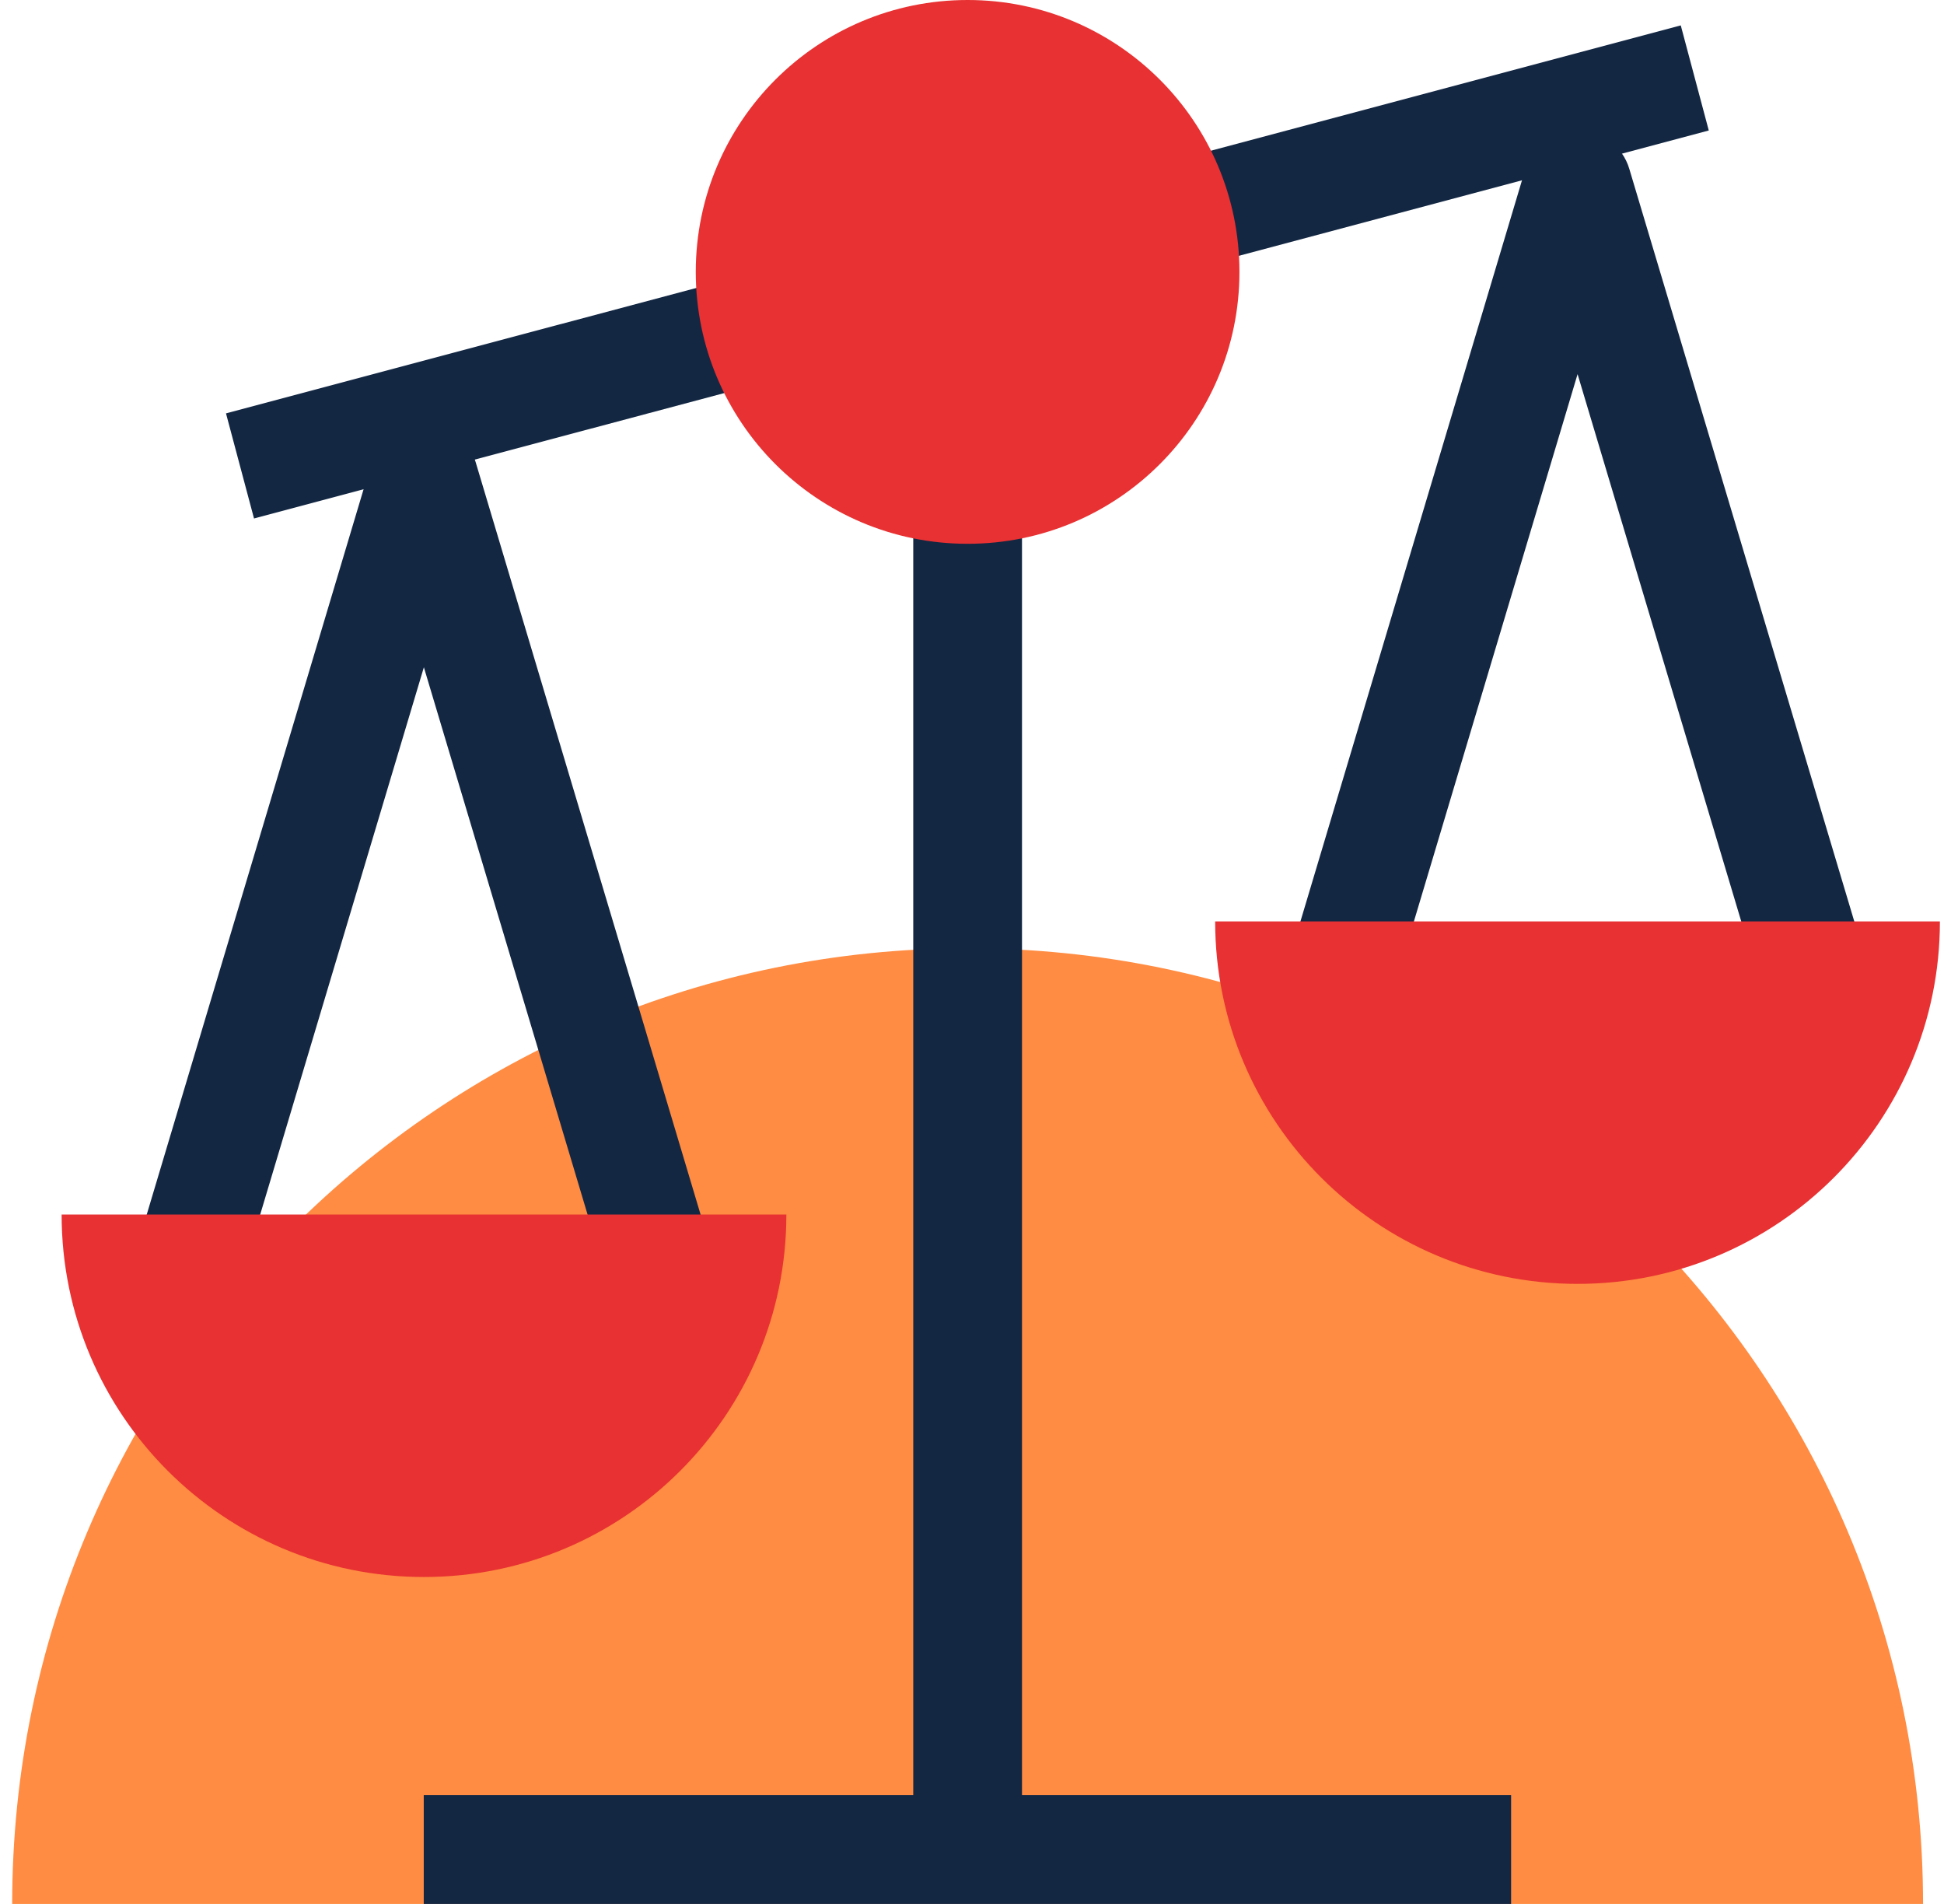
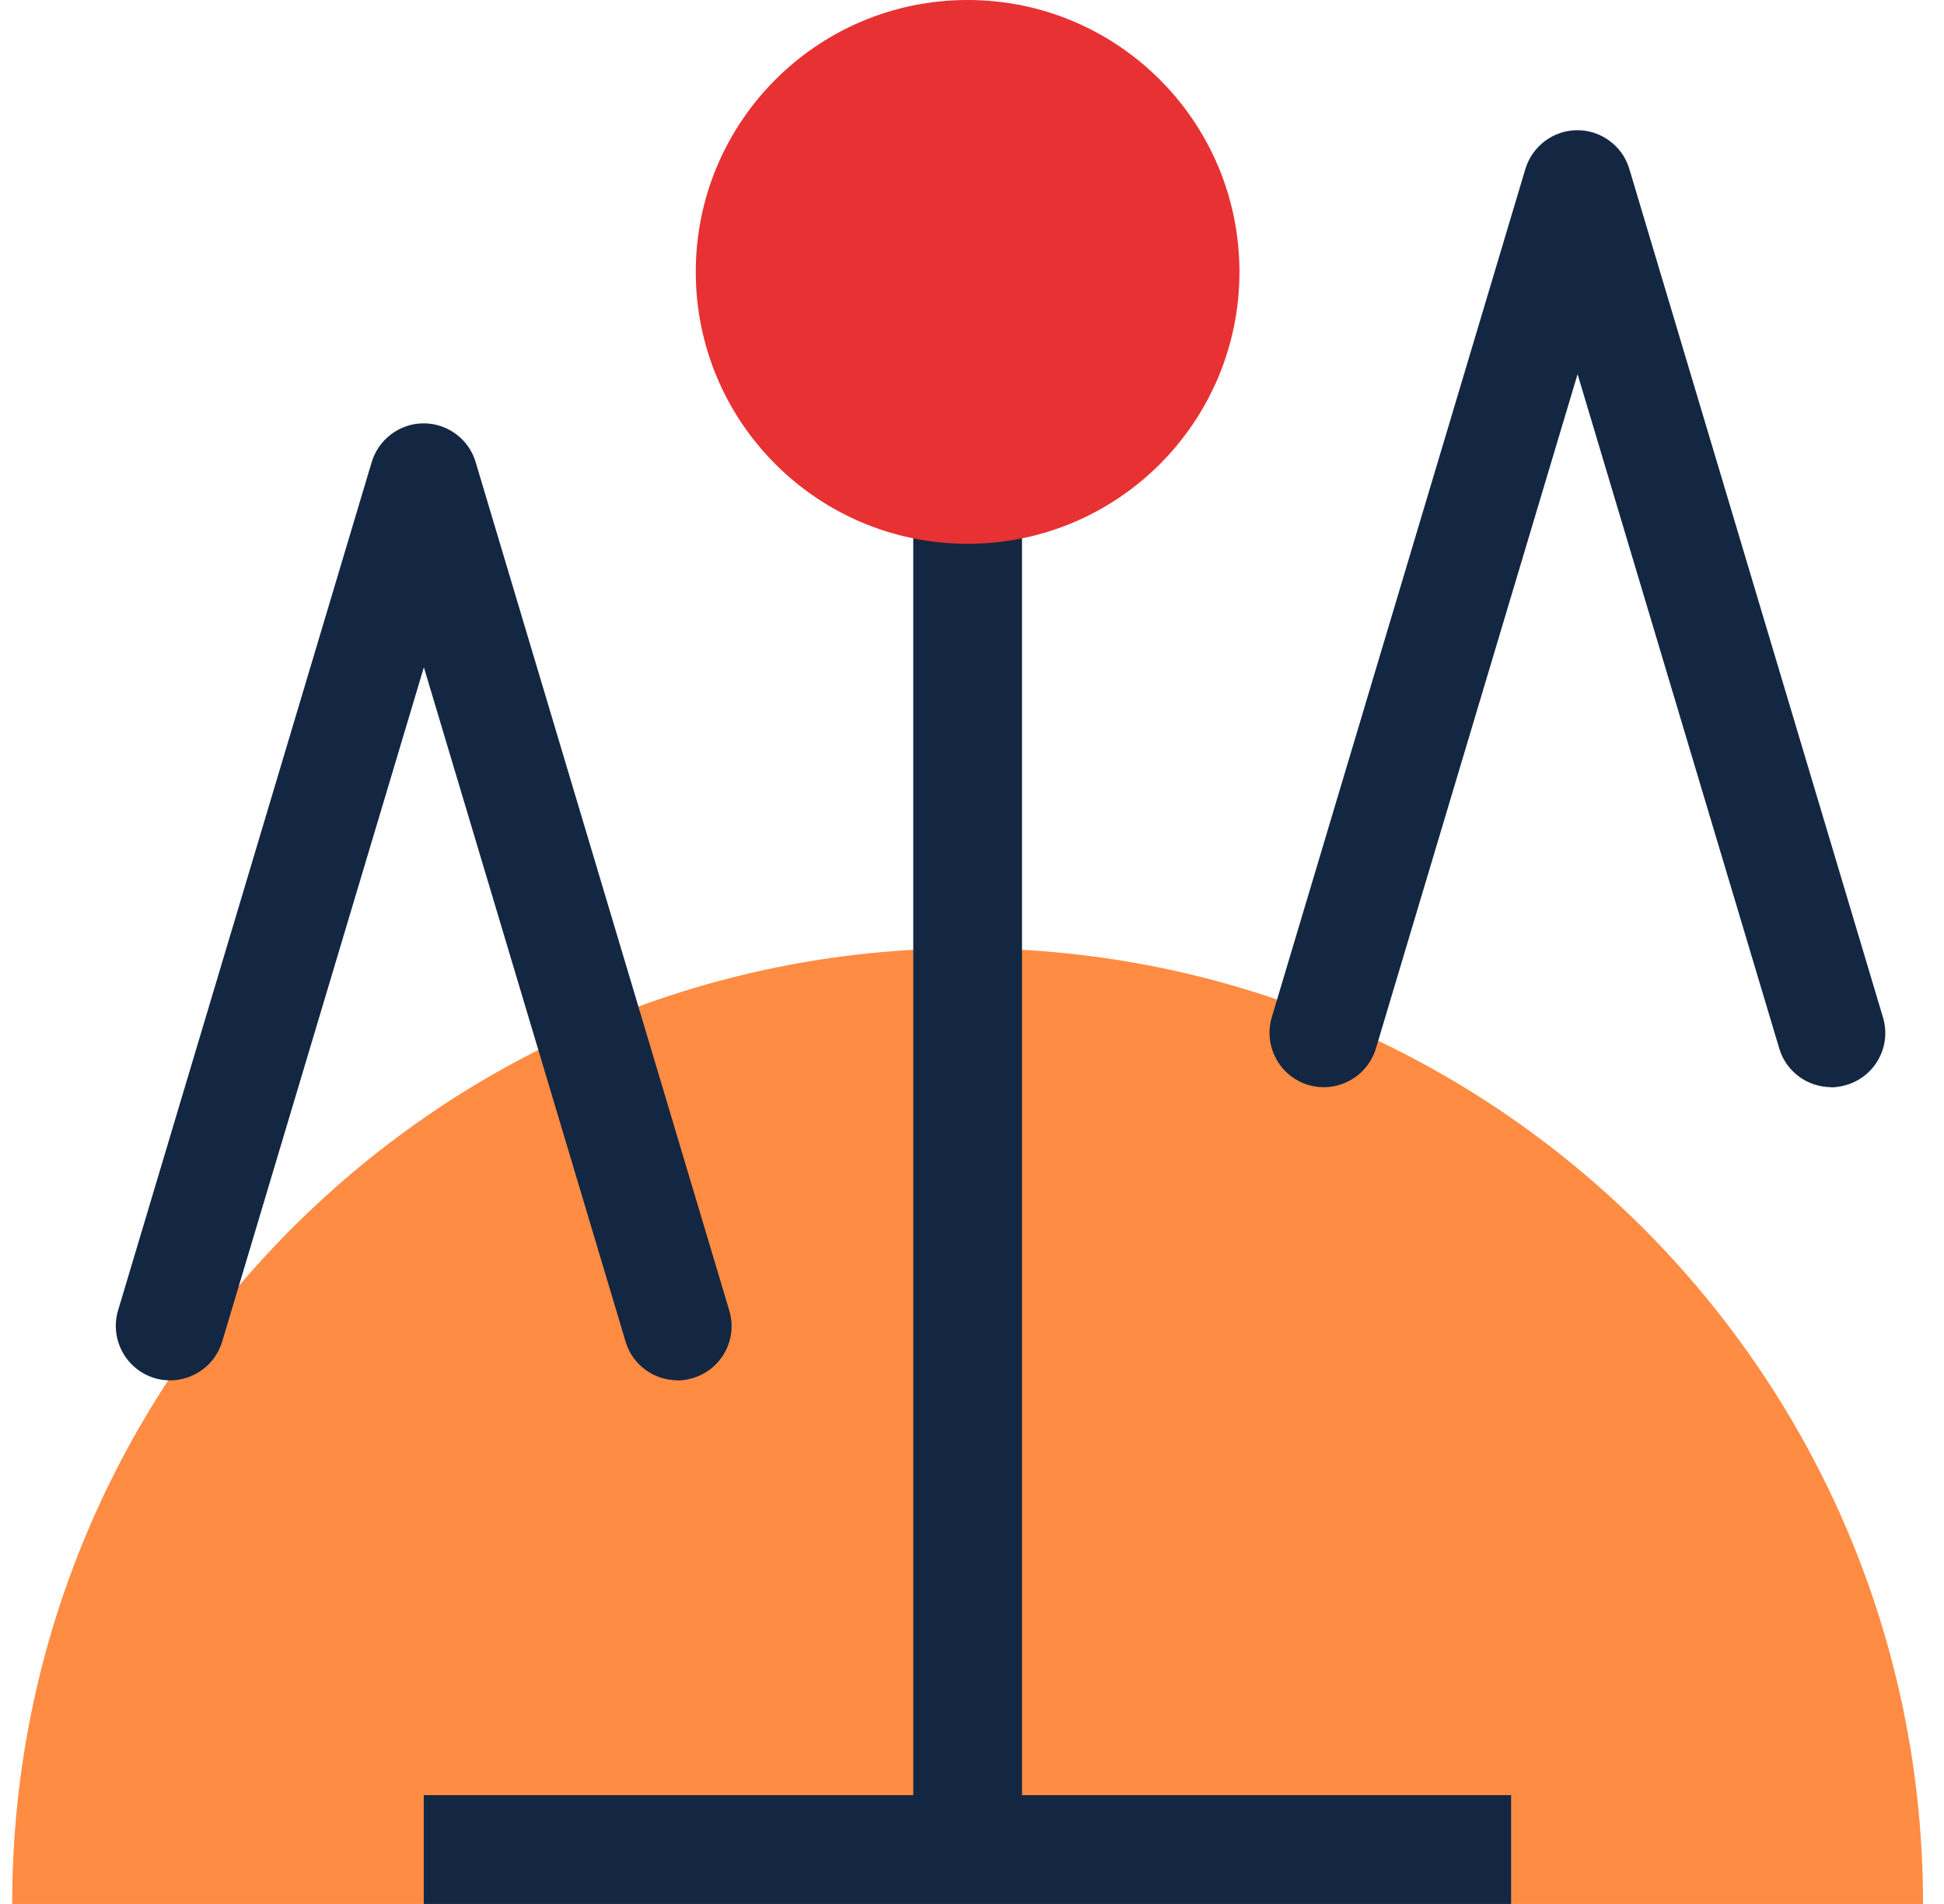
<svg xmlns="http://www.w3.org/2000/svg" width="96" height="94" viewBox="0 0 96 94" fill="none">
  <path d="M0.602 94C0.602 67.944 21.727 46.818 47.783 46.818C73.84 46.818 94.965 67.944 94.965 94" fill="#FF8C42" />
-   <path d="M83.001 1.254L11.16 20.409L12.544 25.598L84.384 6.442L83.001 1.254Z" fill="#132743" />
  <path d="M74.622 88.63H20.926V94H74.622V88.63Z" fill="#132743" />
  <path d="M50.469 92.331L50.469 13.424H45.099L45.099 92.331H50.469Z" fill="#132743" />
  <path d="M33.458 68.147C32.303 68.147 31.233 67.398 30.891 66.232L20.932 32.945L10.974 66.232C10.546 67.655 9.049 68.457 7.637 68.04C6.214 67.612 5.412 66.115 5.829 64.703L18.355 22.816C18.697 21.682 19.745 20.901 20.922 20.901C22.098 20.901 23.157 21.682 23.489 22.816L36.014 64.703C36.442 66.125 35.629 67.623 34.206 68.04C33.95 68.115 33.693 68.158 33.436 68.158L33.458 68.147Z" fill="#132743" />
  <path d="M90.43 53.674C89.275 53.674 88.206 52.925 87.863 51.76L77.905 18.472L67.947 51.76C67.519 53.182 66.021 53.984 64.609 53.567C63.187 53.139 62.385 51.642 62.802 50.23L75.327 8.343C75.669 7.209 76.718 6.428 77.894 6.428C79.071 6.428 80.13 7.209 80.461 8.343L92.987 50.23C93.415 51.653 92.602 53.15 91.179 53.567C90.922 53.642 90.666 53.685 90.409 53.685L90.43 53.674Z" fill="#132743" />
-   <path d="M38.833 59.964C38.833 69.847 30.822 77.859 20.938 77.859C11.055 77.859 3.043 69.847 3.043 59.964" fill="#E83132" />
-   <path d="M95.798 45.492C95.798 55.375 87.786 63.387 77.903 63.387C68.019 63.387 60.008 55.375 60.008 45.492" fill="#E83132" />
  <path d="M47.783 26.848C55.197 26.848 61.207 20.838 61.207 13.424C61.207 6.01 55.197 0 47.783 0C40.37 0 34.359 6.01 34.359 13.424C34.359 20.838 40.37 26.848 47.783 26.848Z" fill="#E83132" />
</svg>